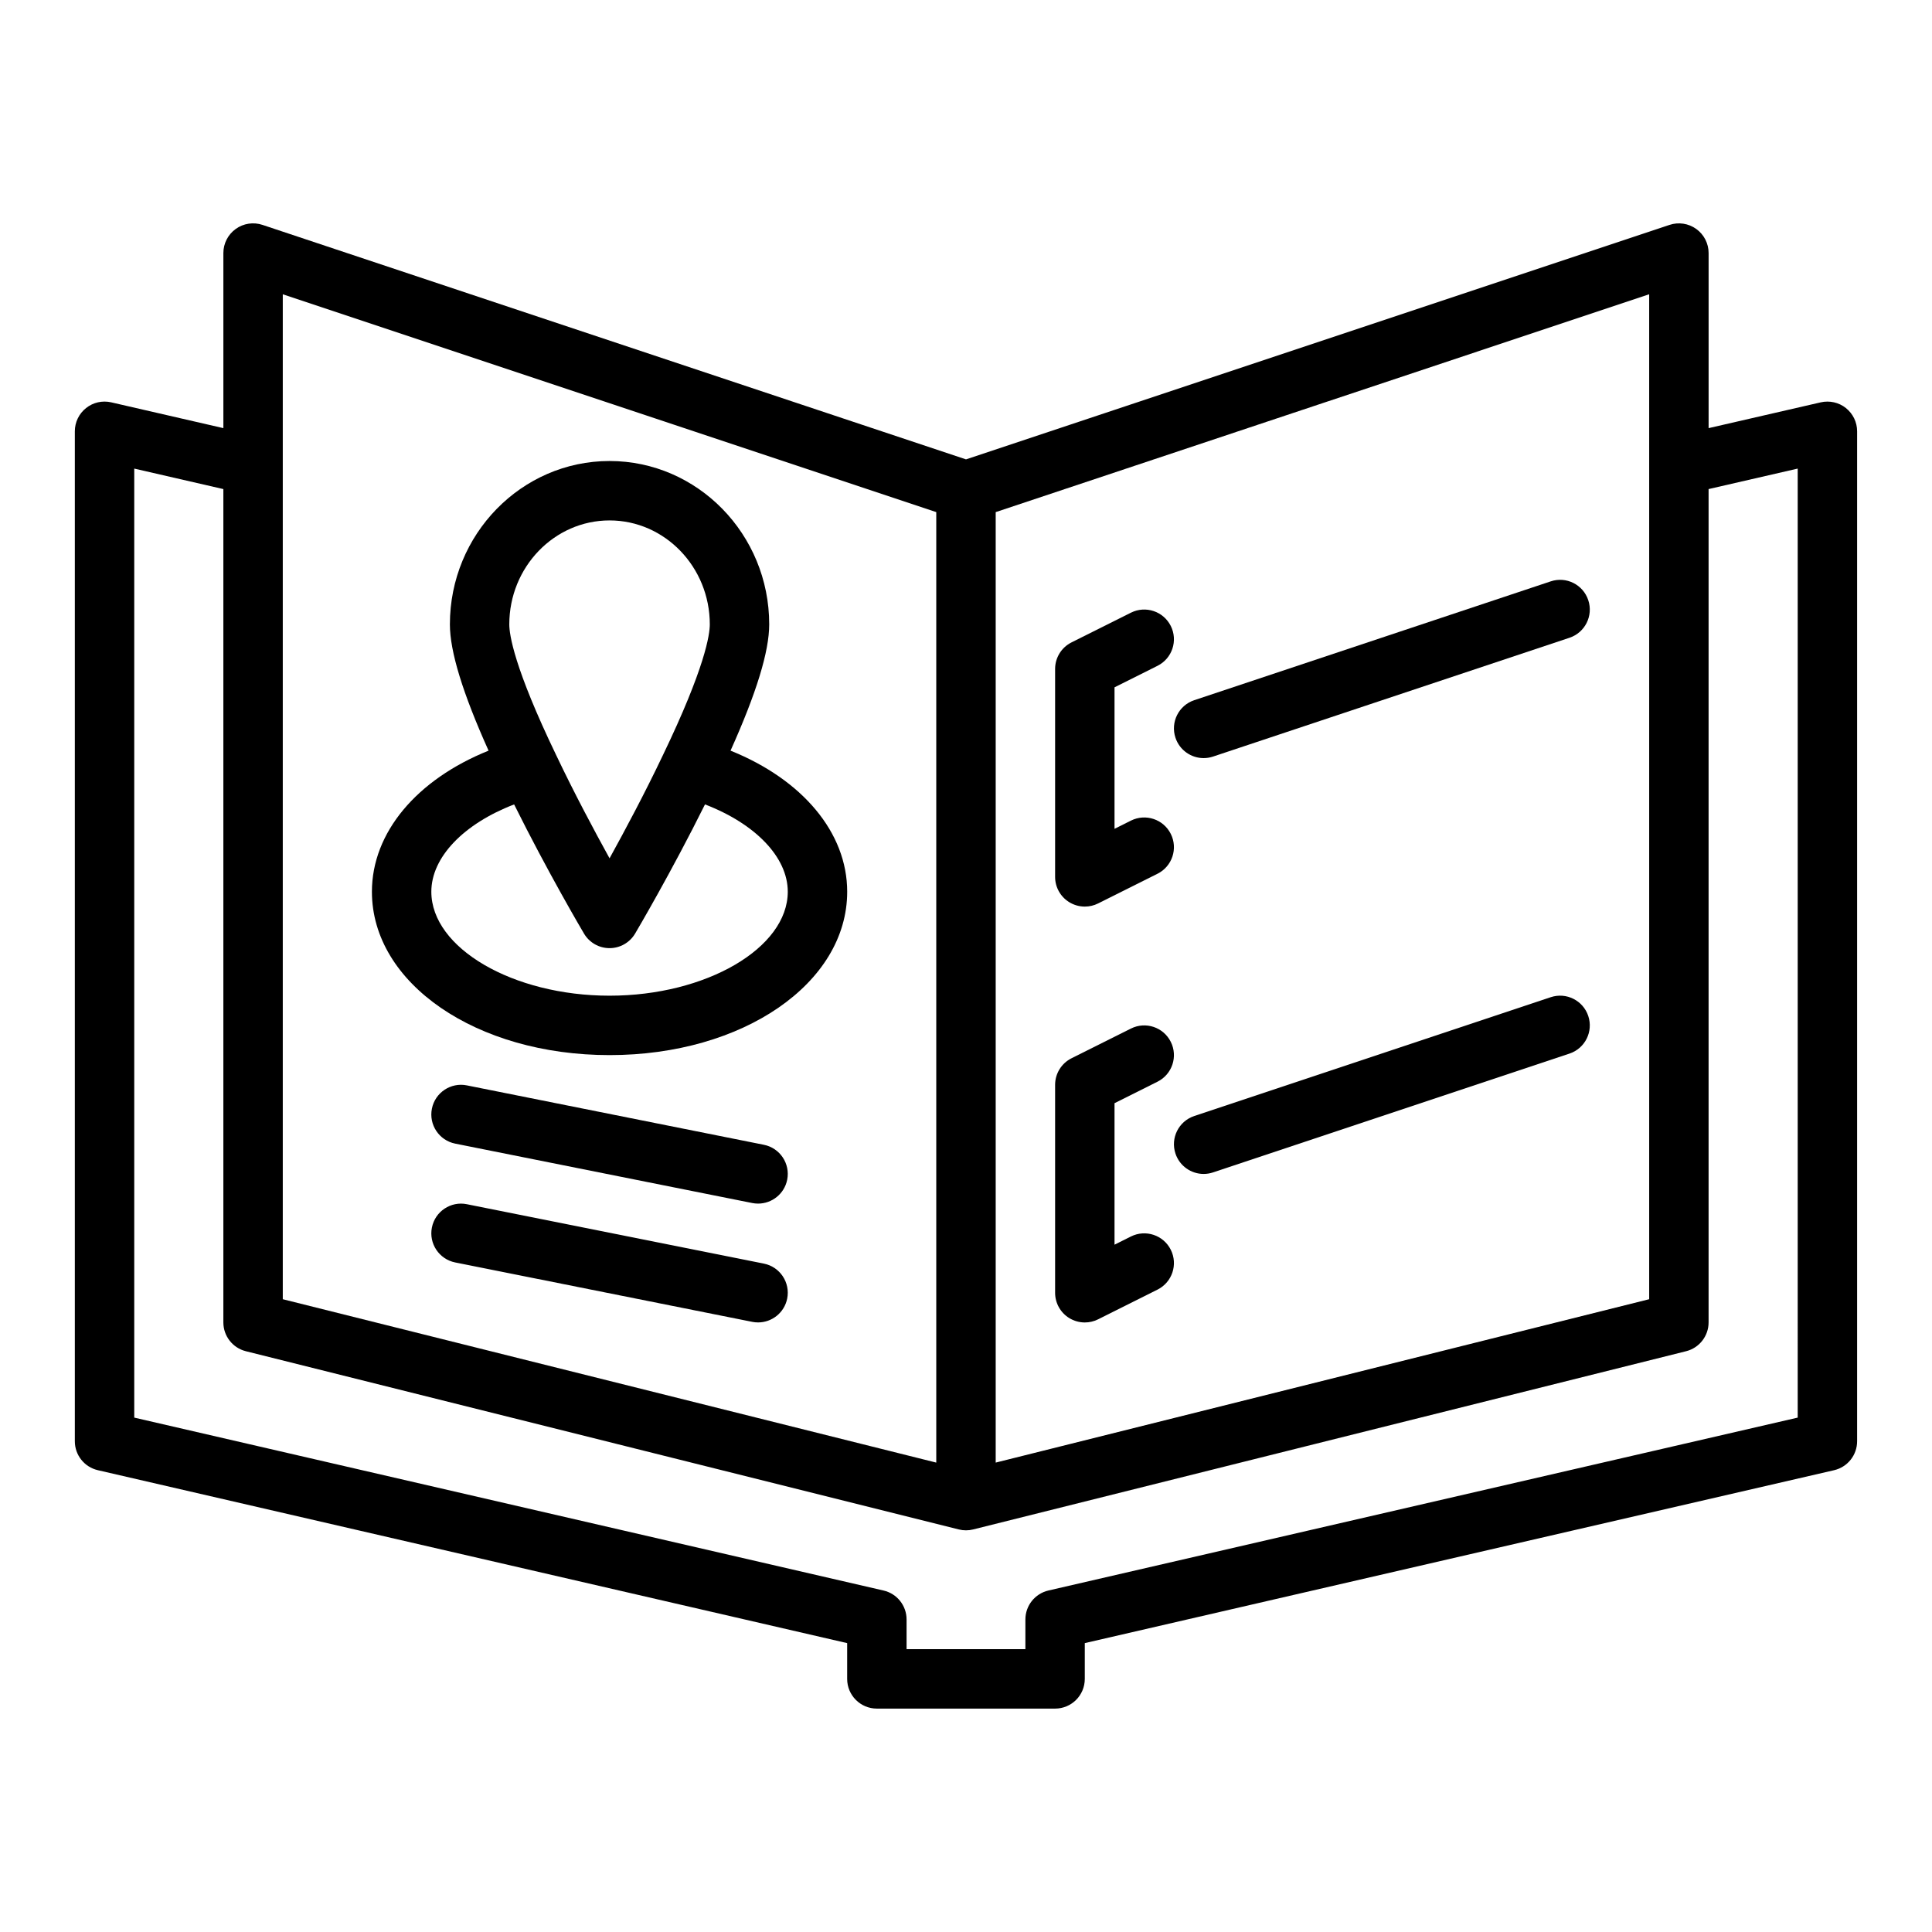
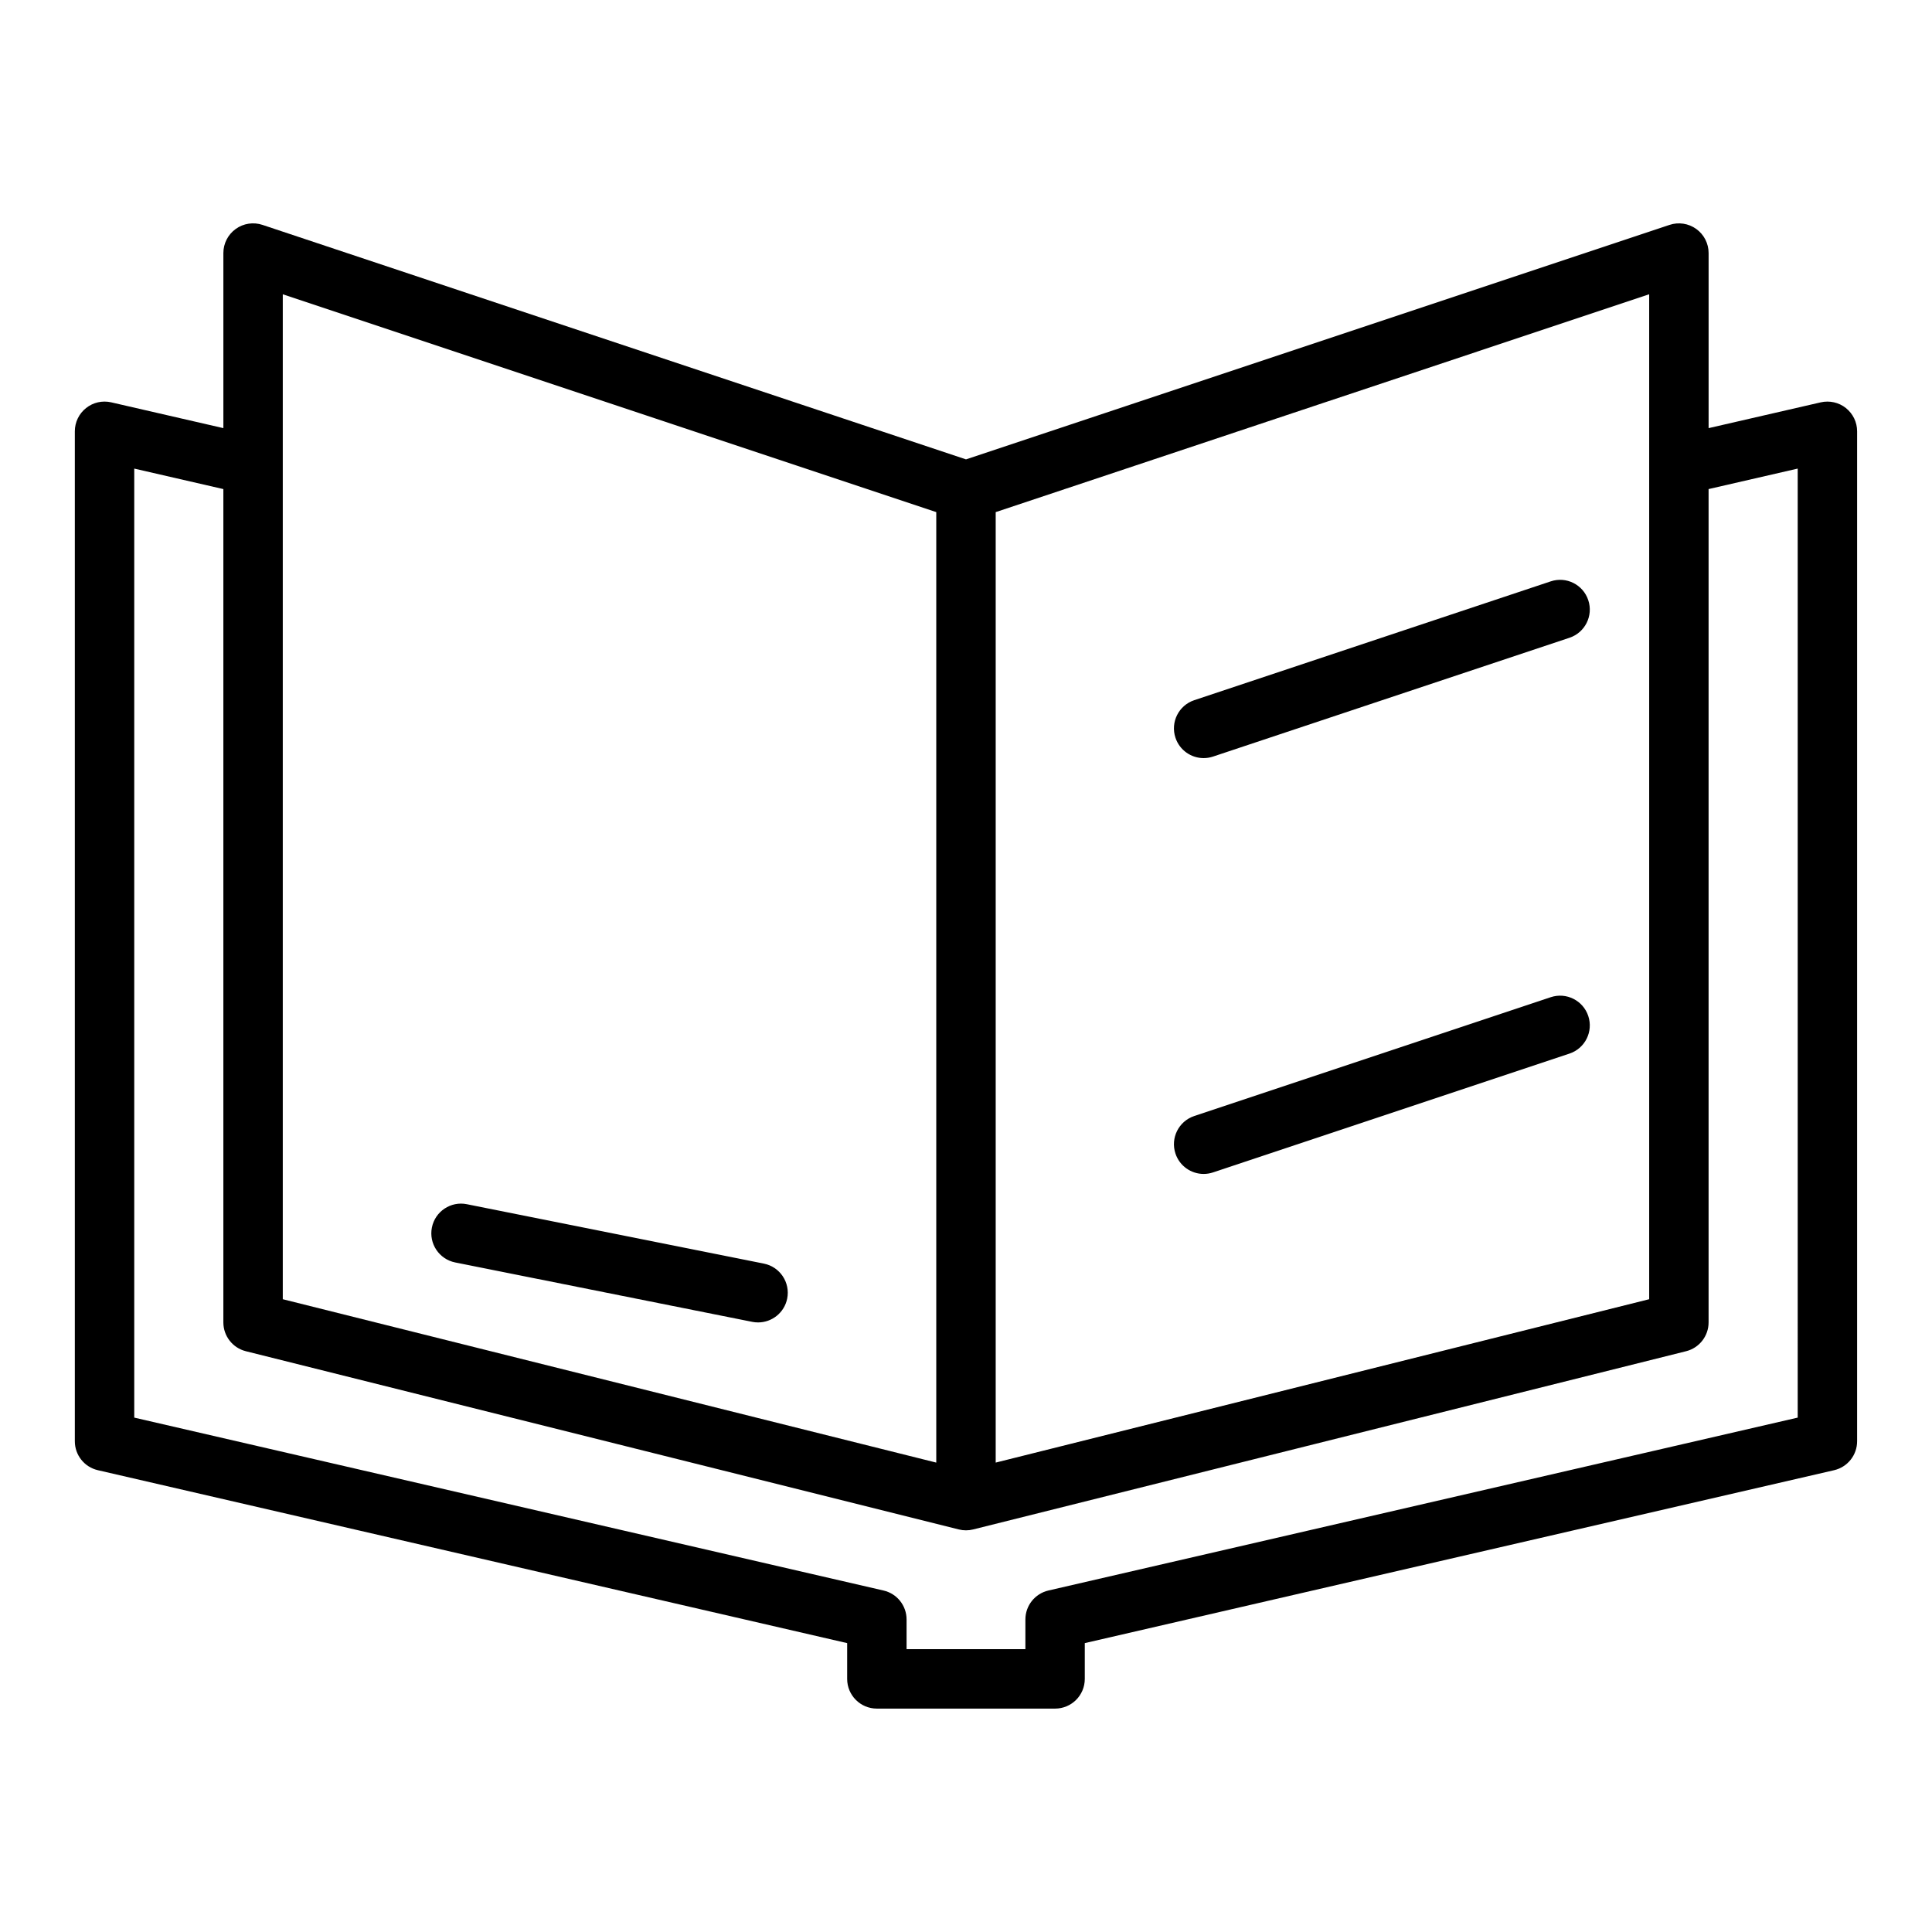
<svg xmlns="http://www.w3.org/2000/svg" fill="#000000" width="800px" height="800px" version="1.1" viewBox="144 144 512 512">
  <g>
    <path d="m633.19 252.14c-1.875-1.5-4.344-2.043-6.672-1.516l-29.719 6.836v-46.395c0-2.527-1.215-4.906-3.266-6.383-2.066-1.488-4.703-1.879-7.094-1.082l-186.44 62.141-186.44-62.145c-2.398-0.797-5.043-0.402-7.094 1.082-2.055 1.48-3.269 3.856-3.269 6.387v46.395l-29.719-6.836c-2.359-0.535-4.797 0.016-6.672 1.516-1.879 1.492-2.973 3.758-2.973 6.156v267.65c0 3.668 2.527 6.848 6.106 7.672l198.57 45.824v9.484c0 4.348 3.519 7.871 7.871 7.871h47.23c4.352 0 7.871-3.523 7.871-7.871v-9.484l198.57-45.82c3.574-0.828 6.106-4.008 6.106-7.676v-267.65c0-2.398-1.094-4.664-2.969-6.156zm-225.32 27.574 173.18-57.73v266.32l-173.18 43.297zm-188.93-12.363v-45.367l173.18 57.73v251.89l-173.18-43.297zm401.47 252.33-198.57 45.82c-3.57 0.828-6.102 4.008-6.102 7.676v7.871h-31.488v-7.871c0-3.668-2.527-6.848-6.106-7.672l-198.57-45.824v-251.5l23.617 5.43v220.84c0 3.613 2.461 6.762 5.965 7.637l188.93 47.23c1.246 0.316 2.566 0.316 3.812 0l188.93-47.23c3.504-0.875 5.965-4.023 5.965-7.637v-220.84l23.617-5.43z" />
-     <path d="m337.6 342.93c6.867-15.273 10.25-26.289 10.25-33.461 0-23.875-18.98-43.297-42.312-43.297-23.332 0-42.312 19.422-42.312 43.297 0 7.176 3.387 18.199 10.25 33.461-19.047 7.664-30.914 21.707-30.914 37.387 0 24.277 27.66 43.297 62.977 43.297s62.977-19.02 62.977-43.297c0-15.68-11.871-29.723-30.914-37.387zm-32.062-61.012c14.652 0 26.566 12.363 26.566 27.551 0 2.664-1.215 11.383-12.461 34.73-4.758 10.004-10.047 19.914-14.105 27.262-4.066-7.356-9.355-17.27-14.121-27.293-11.234-23.316-12.449-32.035-12.449-34.699 0-15.188 11.918-27.551 26.57-27.551zm0 125.95c-25.598 0-47.23-12.617-47.23-27.551 0-9.156 8.594-18.008 21.941-23.137 8.887 17.895 18.082 33.5 18.52 34.23 1.41 2.391 3.984 3.859 6.769 3.859 2.781 0 5.359-1.469 6.773-3.863 0.434-0.727 9.641-16.348 18.52-34.23 13.344 5.129 21.938 13.984 21.938 23.137 0 14.934-21.633 27.555-47.23 27.555z" />
-     <path d="m450.75 320.45c3.891-1.945 5.465-6.672 3.519-10.562-1.945-3.891-6.672-5.465-10.562-3.519l-15.742 7.871c-2.668 1.332-4.352 4.059-4.352 7.039v55.105c0 2.731 1.414 5.262 3.734 6.695 1.266 0.781 2.703 1.176 4.141 1.176 1.207 0 2.406-0.277 3.519-0.832l15.742-7.871c3.891-1.945 5.465-6.672 3.519-10.562-1.945-3.891-6.672-5.461-10.562-3.519l-4.348 2.176v-37.5z" />
    <path d="m554.95 298.07-94.465 31.488c-4.121 1.375-6.352 5.836-4.973 9.961 1.098 3.297 4.168 5.387 7.465 5.387 0.824 0 1.66-0.129 2.492-0.406l94.465-31.488c4.121-1.375 6.352-5.836 4.973-9.961-1.371-4.121-5.809-6.367-9.957-4.981z" />
-     <path d="m450.75 430.66c3.891-1.945 5.465-6.672 3.519-10.562-1.945-3.891-6.672-5.469-10.562-3.519l-15.742 7.871c-2.668 1.332-4.352 4.059-4.352 7.043v55.105c0 2.731 1.414 5.262 3.734 6.695 1.266 0.777 2.703 1.172 4.141 1.172 1.207 0 2.406-0.277 3.519-0.832l15.742-7.871c3.891-1.945 5.465-6.672 3.519-10.562-1.945-3.891-6.672-5.461-10.562-3.519l-4.348 2.176v-37.5z" />
    <path d="m554.95 408.27-94.465 31.488c-4.121 1.375-6.352 5.836-4.973 9.961 1.098 3.297 4.168 5.387 7.465 5.387 0.824 0 1.66-0.129 2.492-0.406l94.465-31.488c4.121-1.375 6.352-5.836 4.973-9.961-1.371-4.121-5.809-6.359-9.957-4.981z" />
-     <path d="m346.44 447.38-78.719-15.742c-4.242-0.859-8.418 1.906-9.262 6.172-0.852 4.262 1.914 8.41 6.172 9.262l78.719 15.742c0.523 0.105 1.039 0.152 1.555 0.152 3.676 0 6.965-2.586 7.711-6.328 0.848-4.254-1.918-8.402-6.176-9.258z" />
    <path d="m346.44 478.87-78.719-15.742c-4.242-0.863-8.418 1.906-9.262 6.172-0.852 4.262 1.914 8.41 6.172 9.262l78.719 15.742c0.523 0.105 1.039 0.152 1.555 0.152 3.676 0 6.965-2.586 7.711-6.328 0.848-4.254-1.918-8.402-6.176-9.258z" />
  </g>
</svg>